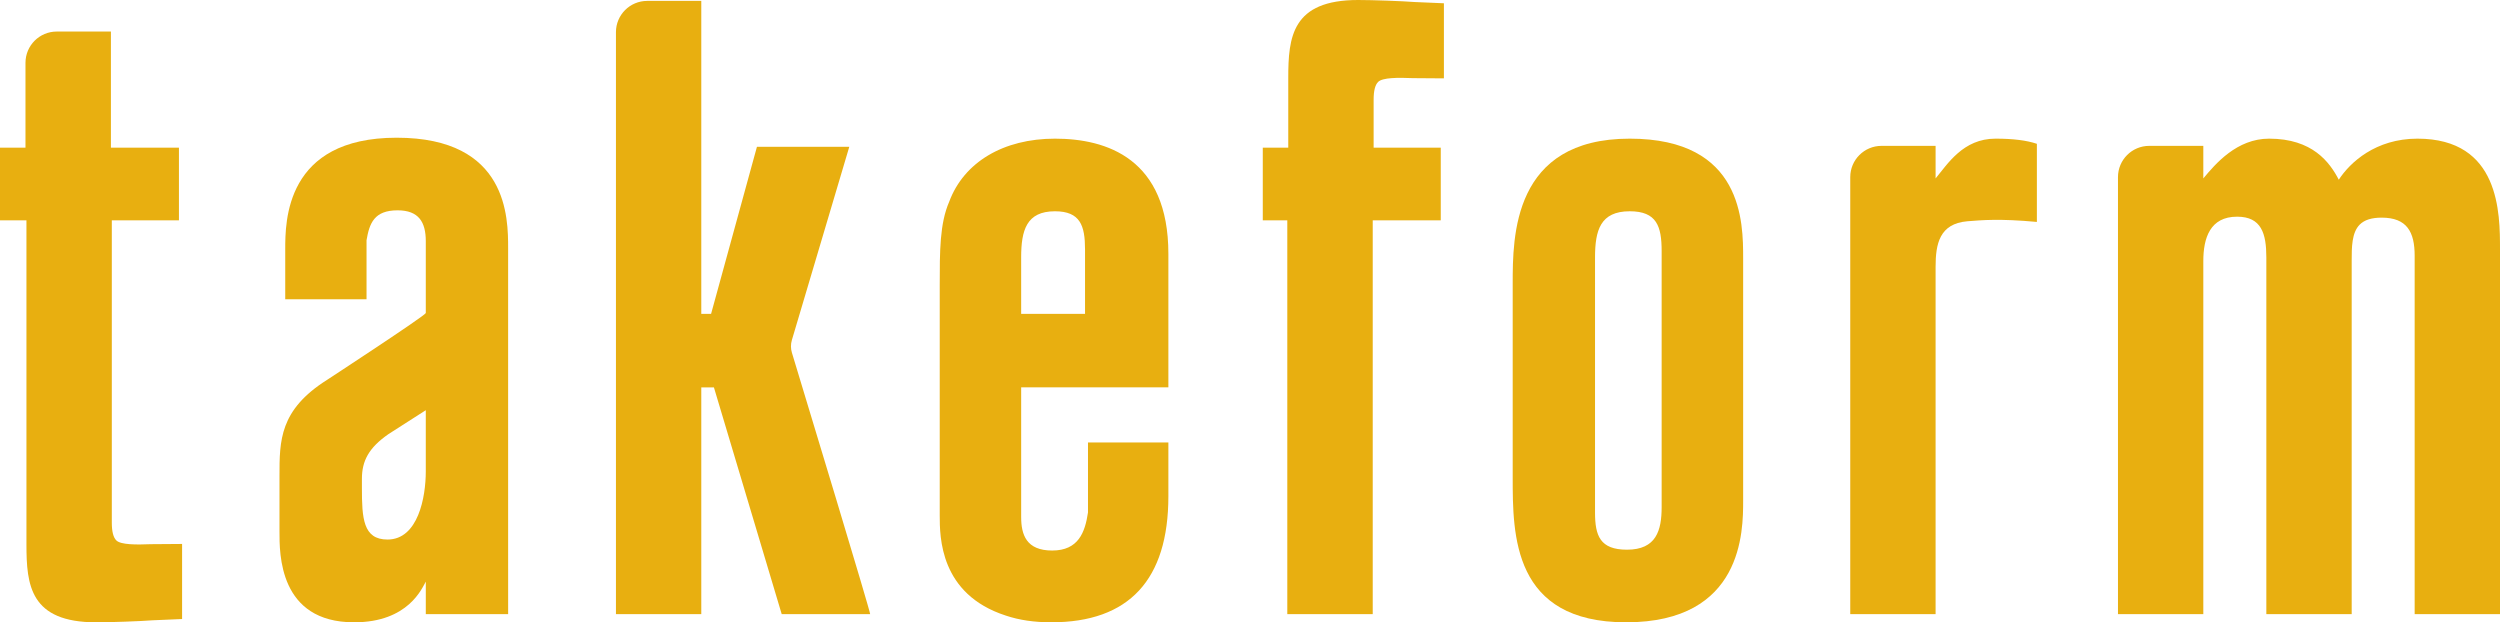
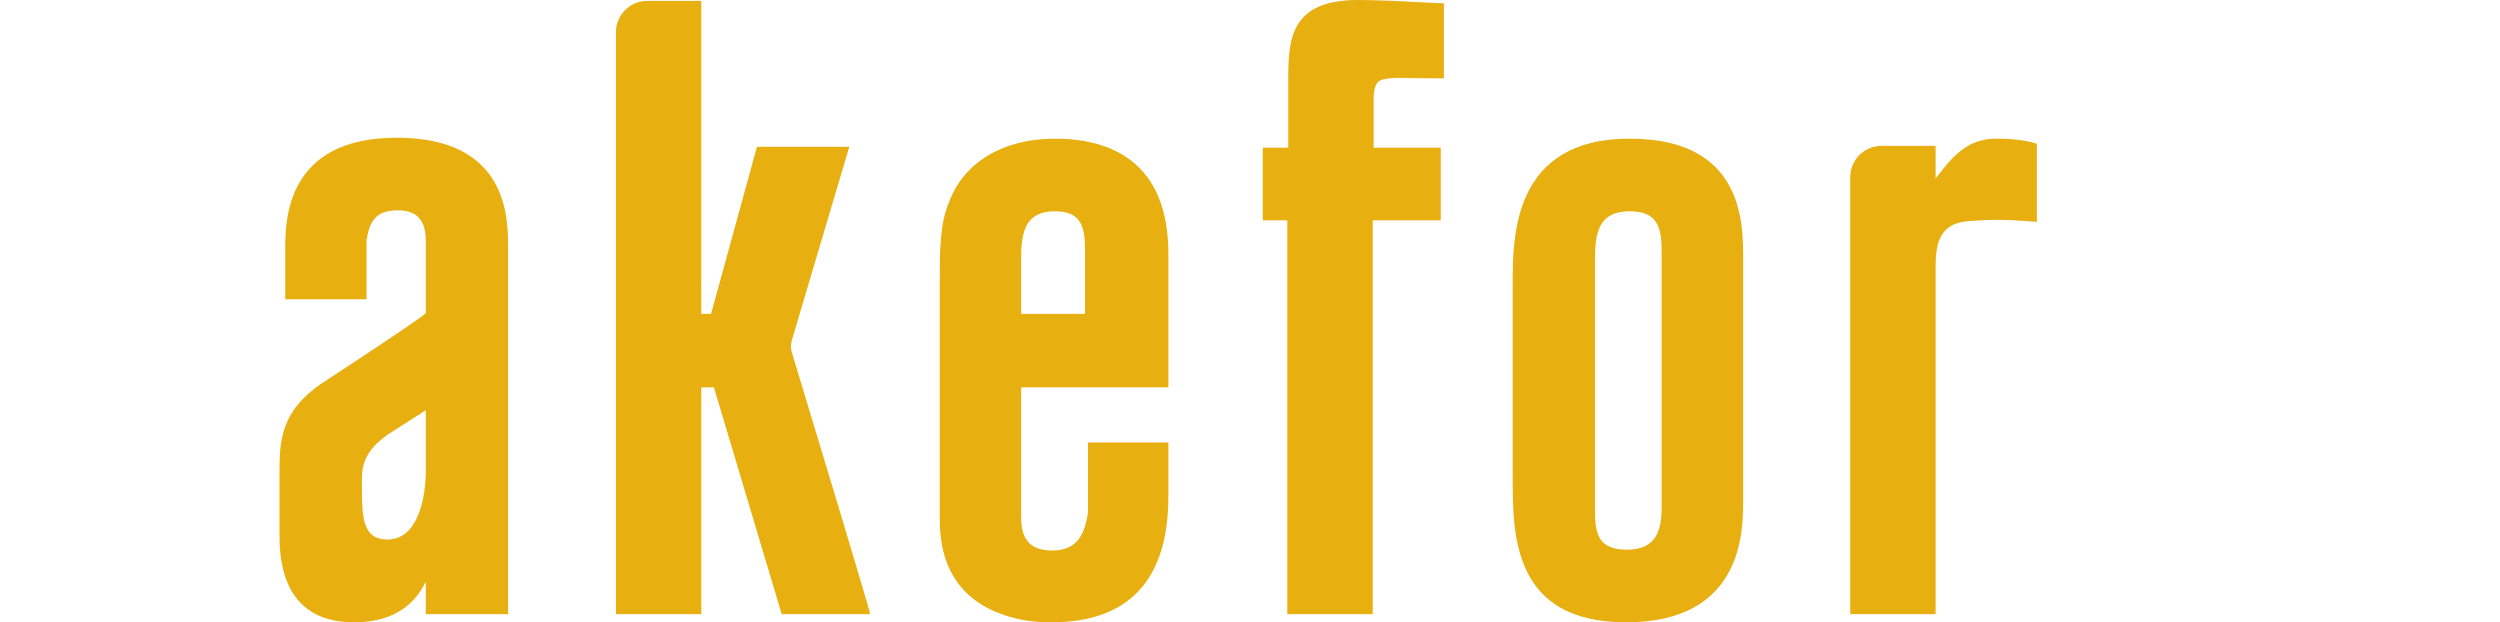
<svg xmlns="http://www.w3.org/2000/svg" version="1.1" id="Layer_1" x="0px" y="0px" width="400.02px" height="99.575px" viewBox="0 0 400.02 99.575" enable-background="new 0 0 400.02 99.575" xml:space="preserve">
  <path fill="#E8AF10" d="M325.916,23.01c-1.65-0.552-3.782-0.824-6.623-0.824c-5.175,0-7.646,4.037-9.583,6.362v-5.209h-8.652  c-2.763,0-5.003,2.24-5.003,5.003v69.927h13.655V42.72c0-3.688,0.608-6.928,5.089-7.317c2.325-0.178,5.073-0.45,11.118,0.108V23.01z  " />
  <path fill="#E8AF10" d="M135.891,23.493h-14.776l-7.336,26.725h-1.568V0.144h-1.018h-7.634c-2.763,0-5.003,2.24-5.003,5.003v93.123  h13.655V61.982h2.02l10.849,36.287h14.15c0.151-0.046-10.555-35.362-12.518-41.831c-0.201-0.662-0.202-1.365-0.005-2.028  L135.891,23.493z" />
  <path fill="#E8AF10" d="M81.304,84.039V39.741c0-4.839,0.019-17.706-17.831-17.706c-17.852,0-17.833,13.442-17.833,17.86v7.995  h13.008v-9.446c0.463-2.717,1.214-4.79,4.969-4.79c3.388,0,4.513,1.892,4.513,4.935c0,0,0,11.273,0,11.503  c-0.209,0.501-15.806,10.696-15.806,10.696c-7.605,4.802-7.605,9.719-7.605,15.383v8.884c0,3.478-0.121,14.518,11.94,14.519  c8.728,0.001,10.894-5.534,11.471-6.514v5.209h13.175V84.039z M68.129,65.637c0,3.294,0,9.813,0,9.813  c0,4.063-1.211,10.881-6.128,10.881c-3.914,0-4.092-3.427-4.092-8.258v-1.459c0-2.861,1.088-4.956,4.236-7.146L68.129,65.637z" />
  <path fill="#E8AF10" d="M168.8,22.186c-8.248,0-14.566,3.764-16.918,10.084c-1.518,3.495-1.518,7.885-1.518,13.424v36.75  c0,3.458,0,12.635,10.573,16.054c2.142,0.722,4.531,1.075,7.277,1.075c12.436,0,18.736-6.797,18.736-20.183v-8.593h-12.863v11.205  c-0.472,3.169-1.523,6.087-5.728,6.087c-4.147,0-4.964-2.535-4.964-5.356c0,0,0-18.88,0-20.752c2.344,0,2.344,0,23.555,0V40.623  C186.95,25.375,177.079,22.186,168.8,22.186z M168.8,33.806c4.053,0,4.814,2.305,4.814,6.089c0,0,0,8.528,0,10.324  c-1.529,0-8.685,0-10.22,0c0-1.777,0-9.029,0-9.029C163.395,36.859,164.23,33.806,168.8,33.806z" />
  <path fill="#E8AF10" d="M219.791,15.958c0-1.441,0.24-2.383,0.73-2.861c0.718-0.694,3.162-0.694,5.533-0.595l4.983,0.037V0.525  l-4.691-0.201C224.359,0.171,219.61,0,217.314,0c-10.591,0-11.182,5.914-11.182,12.481c0,0,0,9.409,0,11.145  c-1.459,0-4.077,0-4.077,0v11.63c0,0,2.485,0,3.923,0c0,1.976,0,63.012,0,63.012h13.67c0,0,0-61.036,0-63.012  c1.49,0,10.885,0,10.885,0v-11.63c0,0-9.262,0-10.741,0C219.791,21.977,219.791,15.958,219.791,15.958z" />
-   <path fill="#E8AF10" d="M17.89,83.617c0,1.44,0.24,2.383,0.731,2.861c0.718,0.694,3.162,0.694,5.532,0.595l4.983-0.037V99.05  l-4.691,0.201c-1.987,0.154-6.735,0.325-9.032,0.325c-10.591,0-11.182-5.914-11.182-12.481c0,0,0-50.101,0-51.837H0v-11.63h4.077  V10.051c0-2.763,2.24-5.003,5.003-5.003h8.667v18.578h10.885v11.63H17.89C17.89,36.906,17.89,83.617,17.89,83.617z" />
  <path fill="#E8AF10" d="M260.769,22.186c-18.726,0-18.726,15.683-18.726,23.219v30.951c0,9.239,0,23.218,18.15,23.218  c18.724,0,18.724-14.632,18.724-19.455V41.333C278.917,35.612,278.917,22.186,260.769,22.186z M255.218,41.189  c0-4.33,0.846-7.384,5.551-7.384c4.33,0,5.108,2.411,5.108,6.376v40.955c0,3.727-0.846,6.819-5.549,6.819  c-4.322,0-5.11-2.247-5.11-5.953V41.189z" />
-   <path fill="#E8AF10" d="M386.805,22.186c-6.68,0-10.786,3.805-12.58,6.569c-1.461-2.806-4.209-6.569-11.15-6.569  c-5.175,0-8.59,4.037-10.527,6.362v-5.209h-8.652c-2.763,0-5.003,2.24-5.003,5.003v69.927h13.655V41.776  c0-3.688,1.075-7.105,5.407-7.105c3.897,0,4.677,2.705,4.677,6.518v57.079h13.657V41.68c0-2.093,0-4.455,1.285-5.74  c0.751-0.751,1.892-1.116,3.509-1.116c4.051,0,5.282,2.294,5.282,6.089v57.356h0.313h13.342V39.895  C400.02,34.142,400.02,22.186,386.805,22.186z" />
  <g>
</g>
  <g>
</g>
  <g>
</g>
  <g>
</g>
  <g>
</g>
  <g>
</g>
</svg>